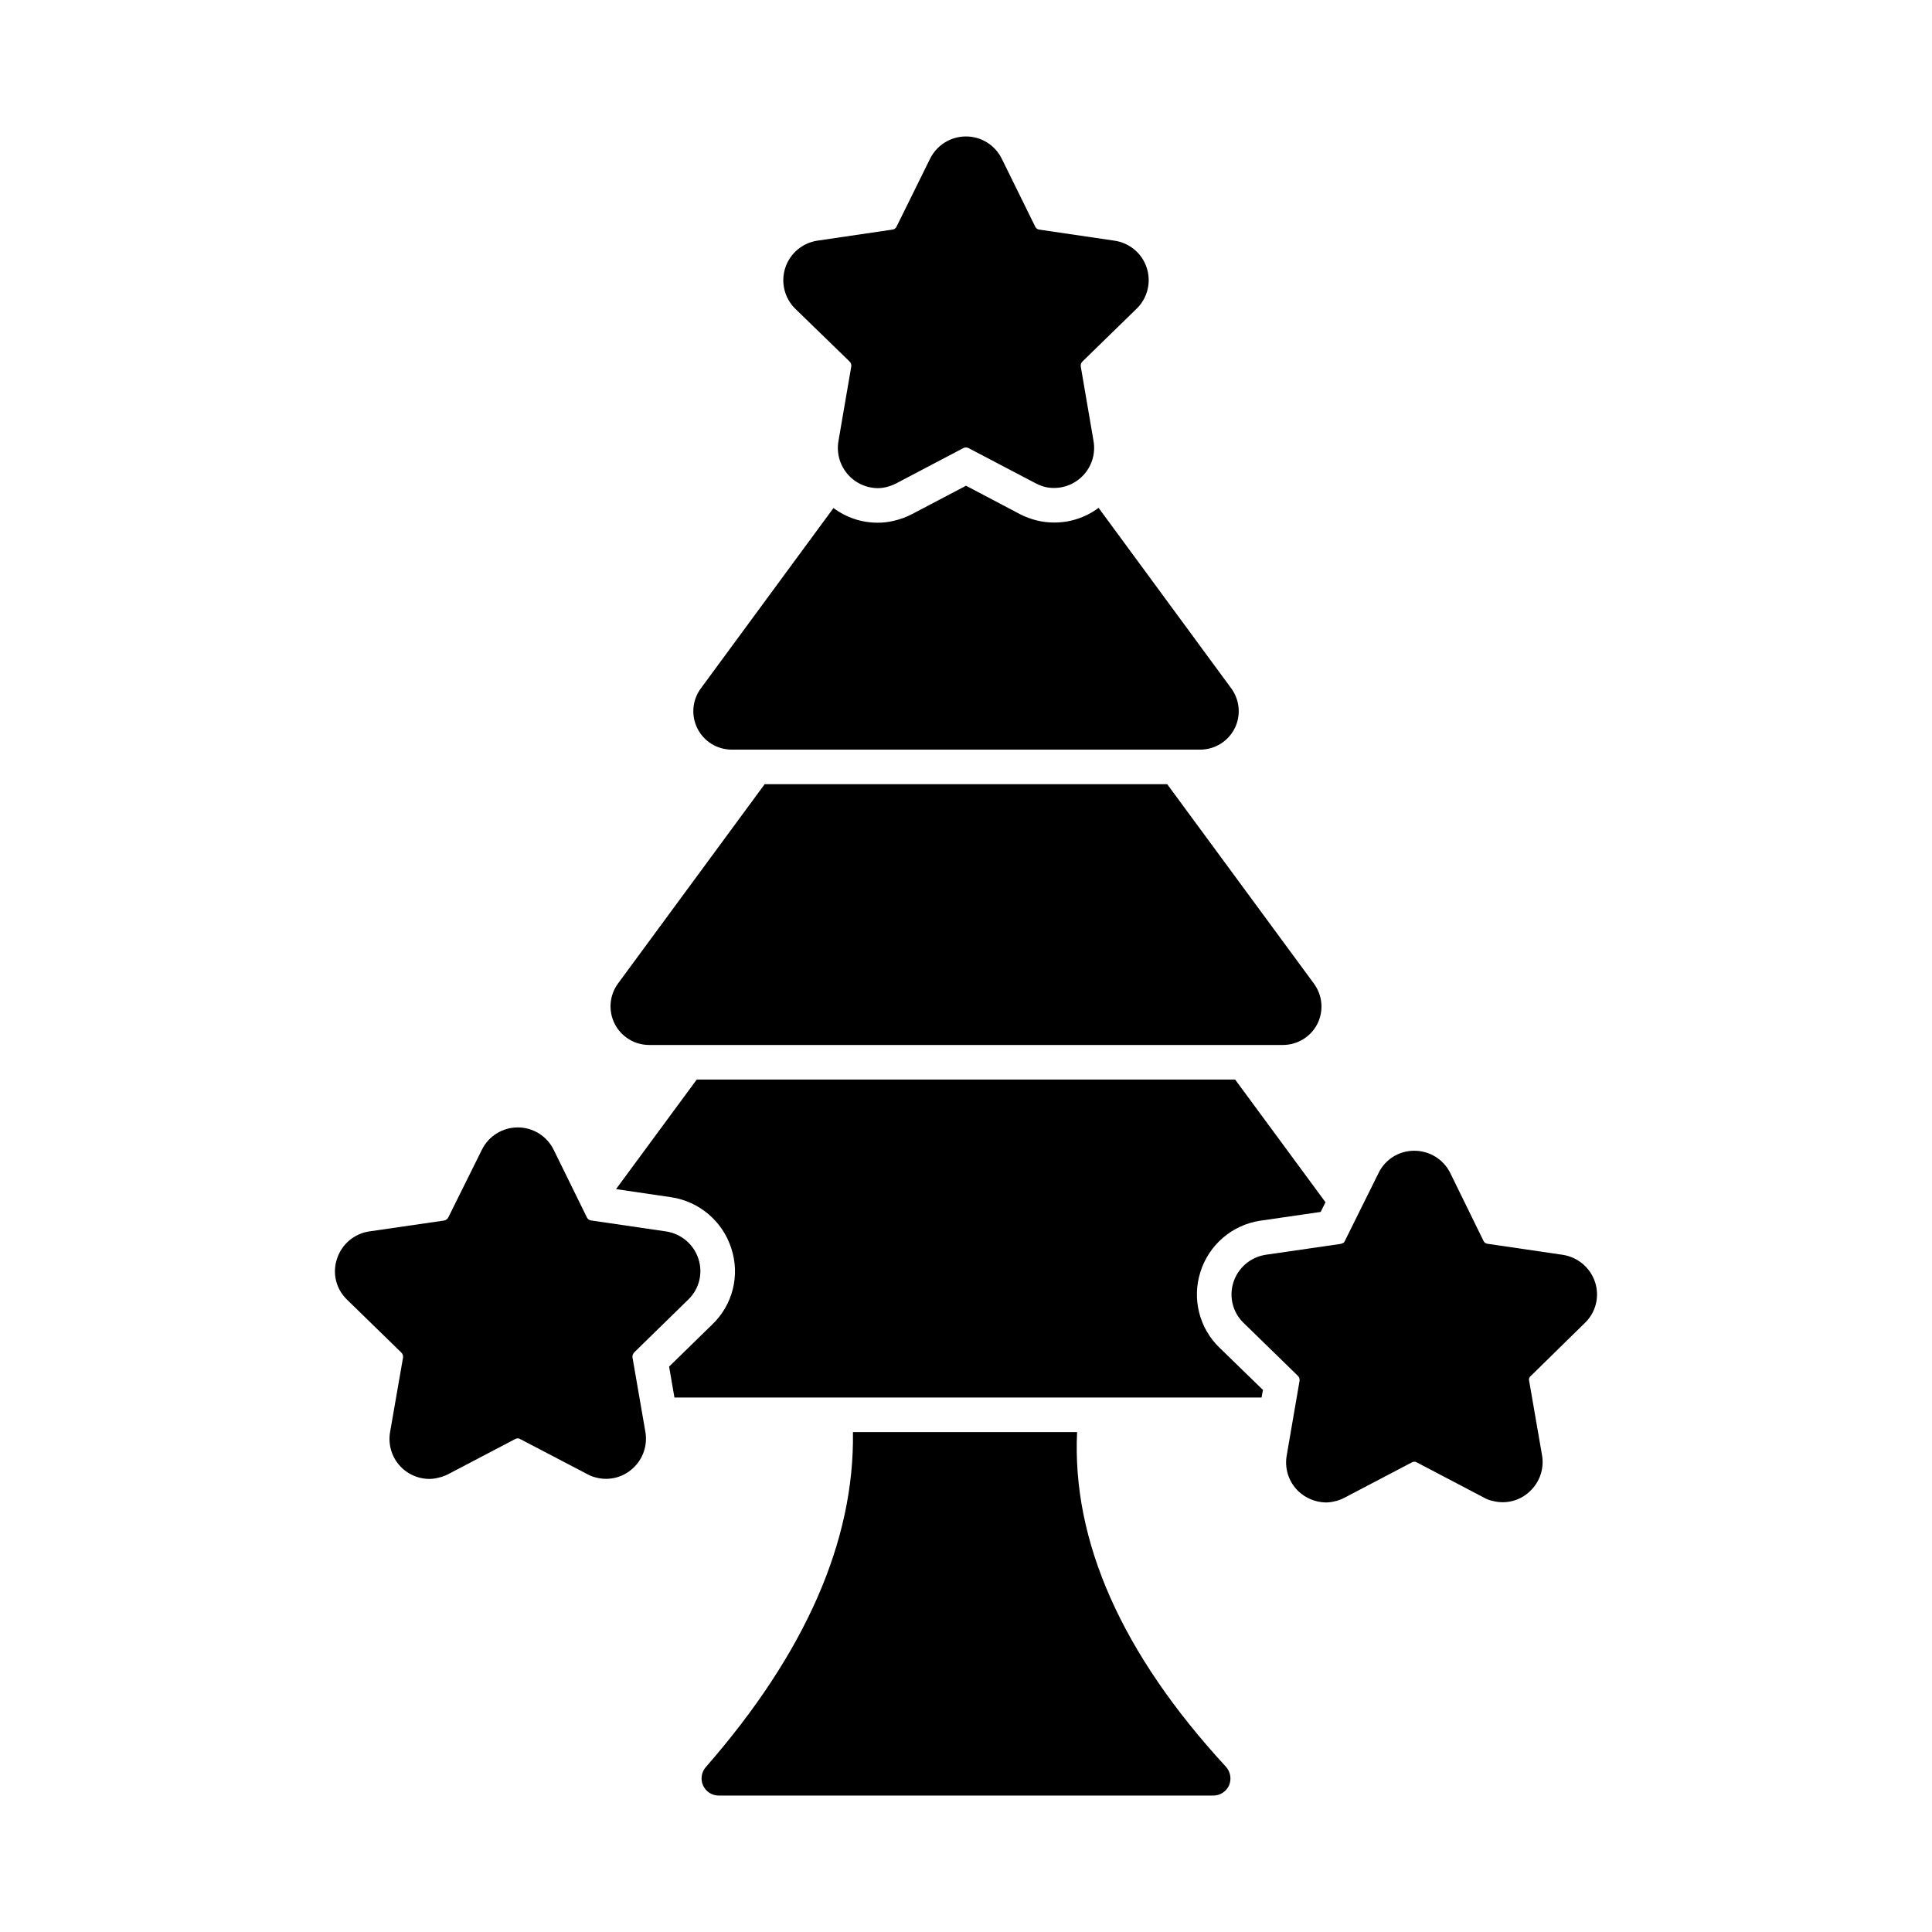
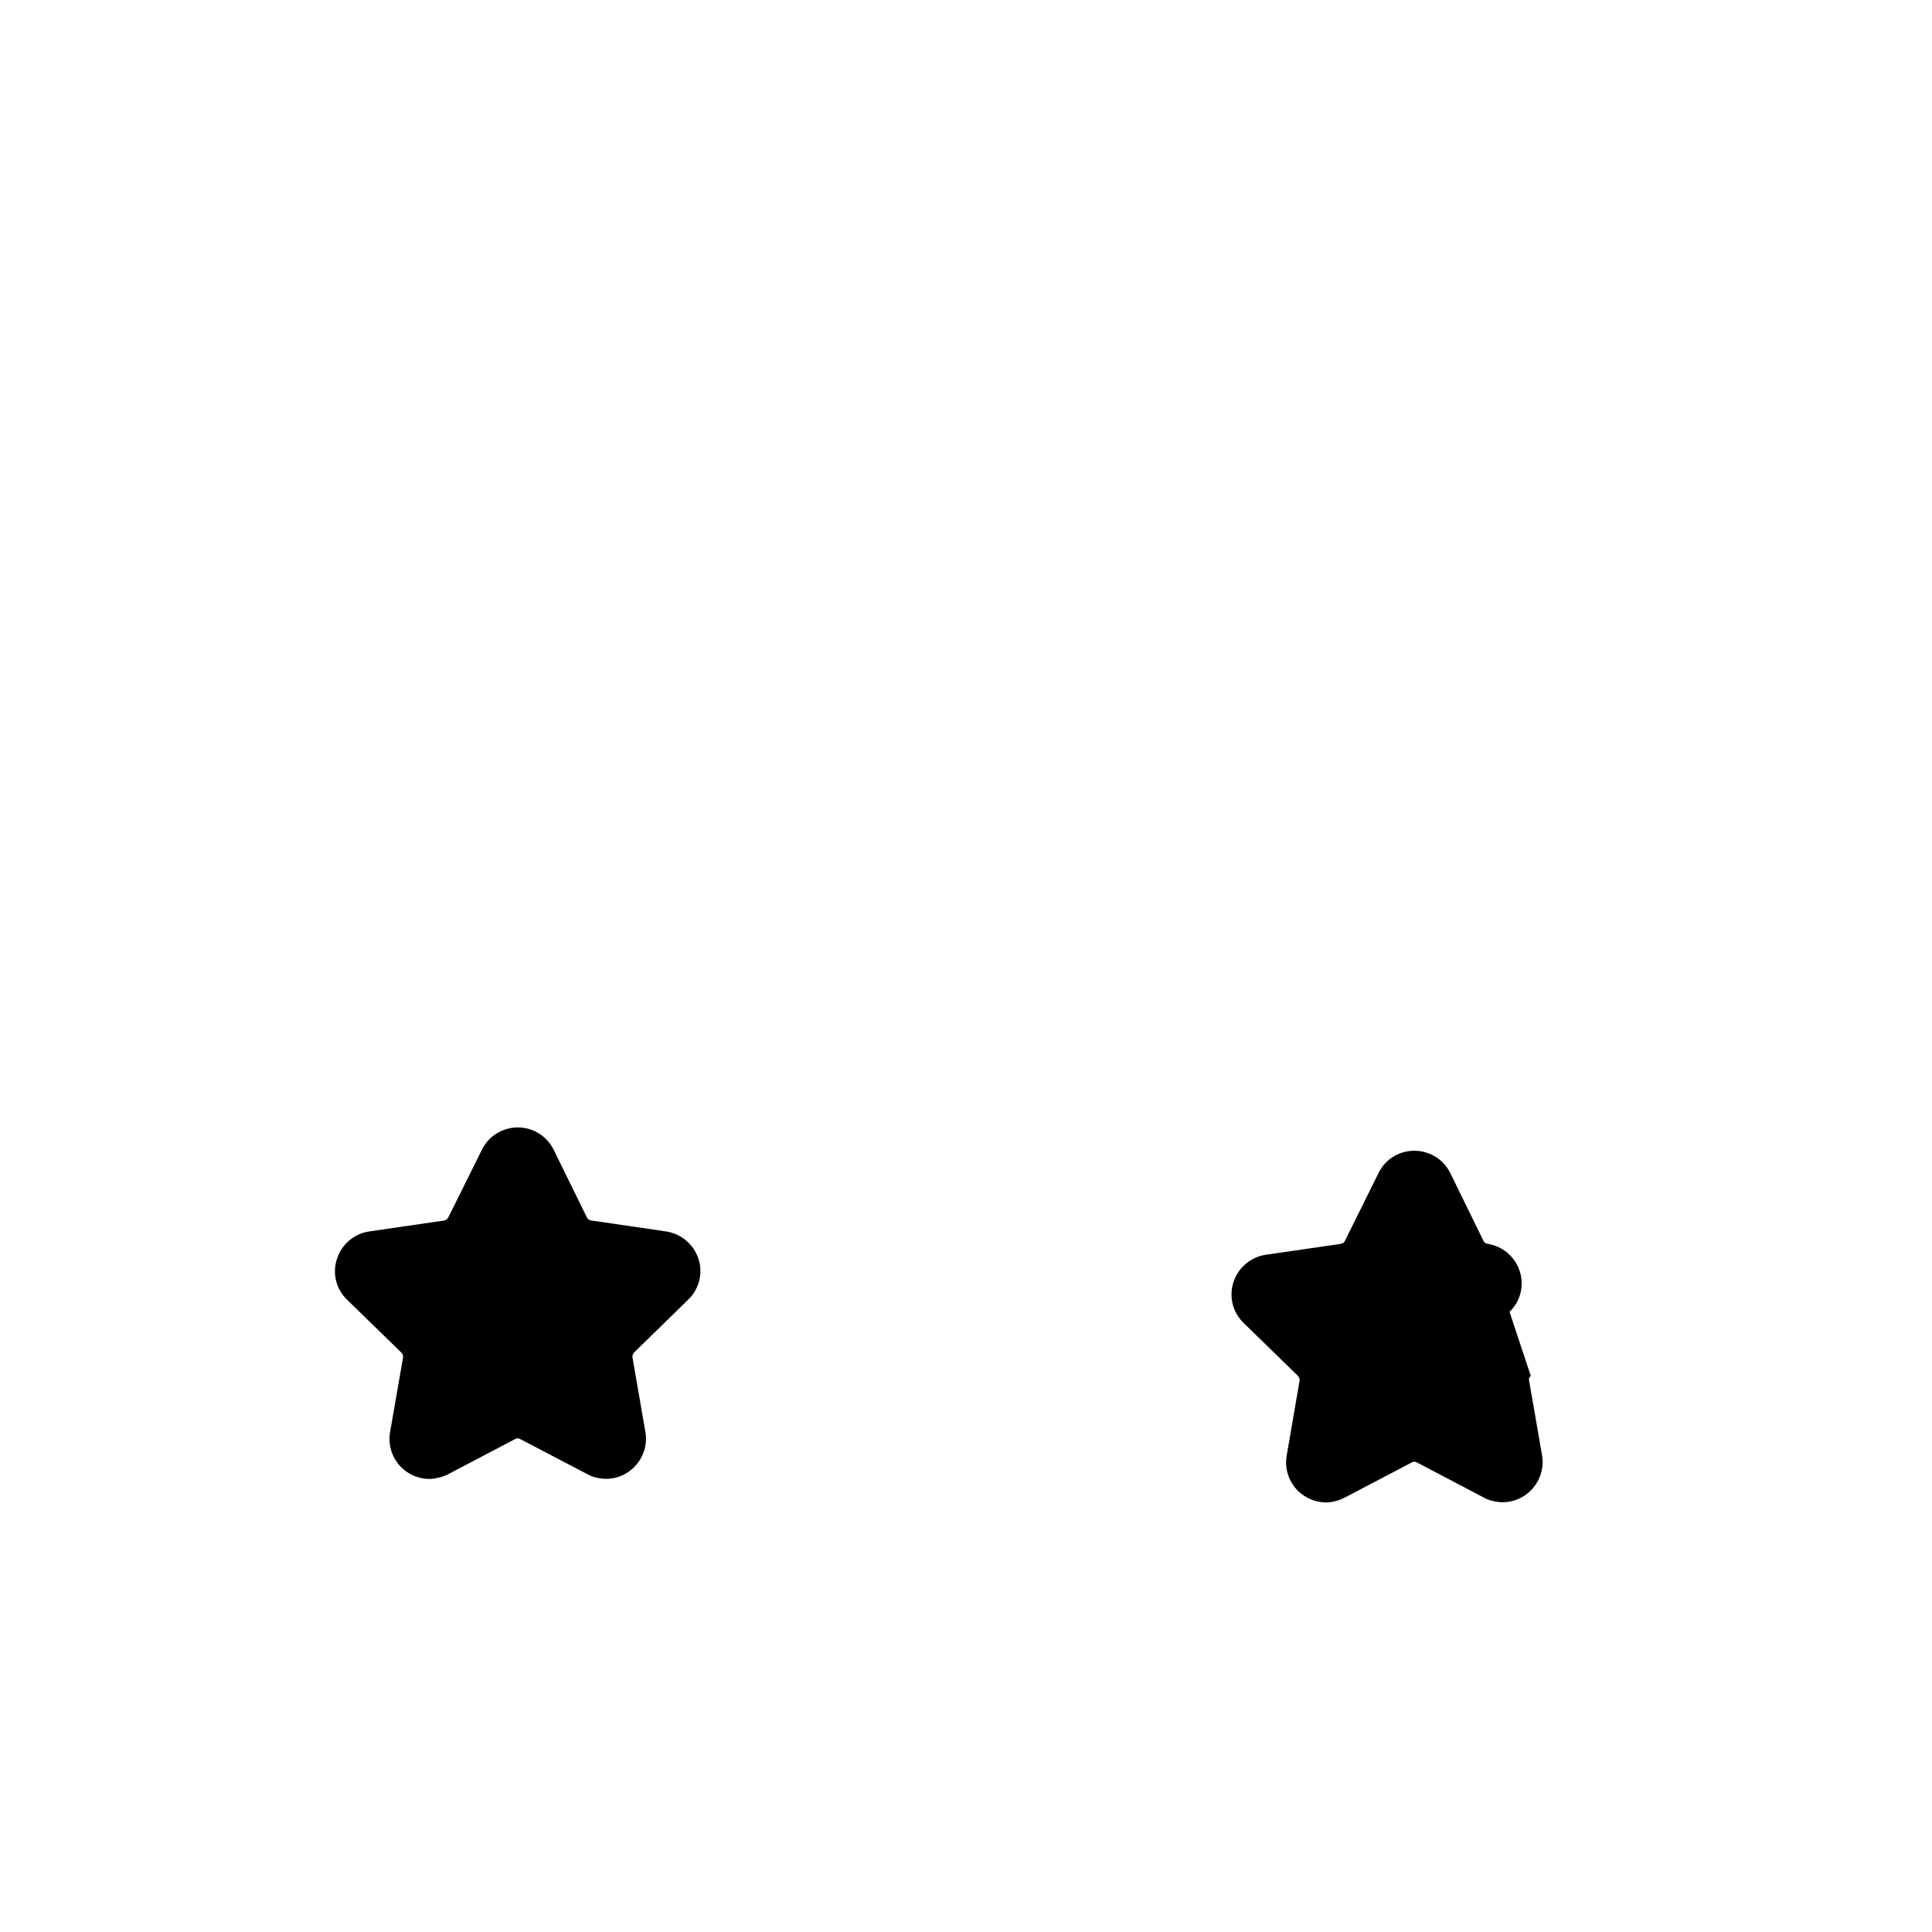
<svg xmlns="http://www.w3.org/2000/svg" fill="#000000" width="800px" height="800px" version="1.1" viewBox="144 144 512 512">
  <g>
-     <path d="m471.18 337.07c-1.75 3.426-5.269 5.582-9.113 5.59h-124.12c-3.852 0.012-7.383-2.156-9.121-5.598-1.734-3.441-1.375-7.57 0.926-10.66l35.129-47.77v-0.004c3.367 2.527 7.465 3.894 11.68 3.894 1.449 0.008 2.894-0.16 4.305-0.504 1.723-0.391 3.383-1.008 4.945-1.832l14.195-7.465 14.426 7.602c1.387 0.695 2.844 1.234 4.352 1.605 1.5 0.367 3.035 0.551 4.578 0.547 4.242 0.016 8.375-1.352 11.773-3.891l35.176 47.863v-0.004c2.262 3.098 2.602 7.203 0.871 10.625z" />
-     <path d="m493.12 415.34c-1.754 3.422-5.269 5.578-9.117 5.586h-168c-3.848-0.008-7.363-2.176-9.102-5.606-1.738-3.43-1.406-7.547 0.859-10.652l38.887-52.855h106.67l38.887 52.855h-0.008c2.297 3.098 2.652 7.227 0.918 10.672z" />
-     <path d="m462.11 481.11c-1.102 3.473-1.215 7.188-0.324 10.723 0.887 3.535 2.746 6.754 5.363 9.289l11.543 11.223-0.367 2.016h-155.59l-1.418-8.199 11.449-11.176h-0.004c2.66-2.539 4.547-5.777 5.438-9.344 0.895-3.57 0.754-7.316-0.398-10.809-1.125-3.523-3.215-6.66-6.031-9.055-2.816-2.398-6.25-3.957-9.906-4.5l-14.609-2.152 21.391-29.039h142.67l23.953 32.52-1.281 2.566-16.074 2.336-0.004-0.004c-3.644 0.562-7.055 2.137-9.848 4.539-2.793 2.406-4.856 5.547-5.953 9.066z" />
-     <path d="m469.71 617.14c-0.742 1.656-2.398 2.715-4.211 2.703h-131c-1.797 0.012-3.43-1.031-4.172-2.664-0.742-1.633-0.453-3.551 0.734-4.894 26.383-30.184 39.434-60 38.977-88.762h59.402c-1.375 28.945 11.863 58.762 39.434 88.672h0.004c1.219 1.344 1.543 3.277 0.828 4.945z" />
-     <path d="m430.87 239.79c-0.359 0.344-0.531 0.84-0.457 1.332l3.391 19.785c0.594 3.504-0.602 7.074-3.188 9.512-2.586 2.438-6.219 3.422-9.684 2.625-0.824-0.219-1.625-0.523-2.383-0.918l-17.906-9.391v0.004c-0.418-0.207-0.91-0.207-1.328 0l-17.77 9.344c-0.855 0.445-1.766 0.781-2.703 1.008-0.75 0.184-1.52 0.273-2.289 0.273-3.125-0.047-6.07-1.457-8.062-3.863-1.992-2.406-2.828-5.562-2.289-8.641l3.391-19.738h-0.004c0.078-0.492-0.094-0.988-0.457-1.332l-14.383-13.969c-2.863-2.816-3.891-7.012-2.648-10.836 1.242-3.82 4.539-6.613 8.512-7.207l19.879-2.93v-0.004c0.477-0.047 0.895-0.344 1.098-0.777l8.887-18c1.781-3.609 5.453-5.898 9.48-5.906h0.043c4.027 0 7.703 2.289 9.48 5.906l8.887 18.047h-0.004c0.199 0.391 0.574 0.664 1.008 0.73l19.922 2.93 0.004 0.004c4 0.551 7.336 3.336 8.594 7.176 1.254 3.836 0.215 8.059-2.688 10.867z" />
-     <path d="m549.68 508.64c-0.297 0.238-0.48 0.586-0.504 0.965 0 0.09 0.047 0.137 0.047 0.23l3.434 19.832v-0.004c0.609 3.559-0.633 7.184-3.297 9.617-2.57 2.422-6.191 3.367-9.617 2.519-0.902-0.172-1.77-0.496-2.566-0.961l-17.727-9.297h0.004c-0.398-0.23-0.887-0.23-1.285 0l-17.816 9.344c-0.875 0.469-1.816 0.809-2.793 1.008-0.734 0.184-1.488 0.277-2.242 0.273-2.68-0.059-5.238-1.102-7.191-2.93-2.606-2.473-3.777-6.094-3.117-9.621l3.387-19.691c0.062-0.492-0.105-0.98-0.457-1.328l-14.383-14.016c-2.863-2.769-3.91-6.922-2.703-10.719 1.223-3.859 4.519-6.695 8.52-7.328l19.922-2.887c0.777-0.184 1.008-0.504 1.055-0.688l8.977-18.09c1.75-3.617 5.418-5.918 9.438-5.906h0.047-0.004c4.043-0.008 7.738 2.281 9.527 5.906l8.84 18.047c0.195 0.367 0.551 0.621 0.961 0.688l19.969 2.93c4.019 0.598 7.356 3.418 8.613 7.281 1.234 3.812 0.188 7.992-2.703 10.766z" />
+     <path d="m549.68 508.64c-0.297 0.238-0.48 0.586-0.504 0.965 0 0.09 0.047 0.137 0.047 0.23l3.434 19.832v-0.004c0.609 3.559-0.633 7.184-3.297 9.617-2.57 2.422-6.191 3.367-9.617 2.519-0.902-0.172-1.77-0.496-2.566-0.961l-17.727-9.297h0.004c-0.398-0.23-0.887-0.23-1.285 0l-17.816 9.344c-0.875 0.469-1.816 0.809-2.793 1.008-0.734 0.184-1.488 0.277-2.242 0.273-2.68-0.059-5.238-1.102-7.191-2.93-2.606-2.473-3.777-6.094-3.117-9.621l3.387-19.691c0.062-0.492-0.105-0.98-0.457-1.328l-14.383-14.016c-2.863-2.769-3.91-6.922-2.703-10.719 1.223-3.859 4.519-6.695 8.52-7.328l19.922-2.887c0.777-0.184 1.008-0.504 1.055-0.688l8.977-18.09c1.75-3.617 5.418-5.918 9.438-5.906h0.047-0.004c4.043-0.008 7.738 2.281 9.527 5.906l8.84 18.047c0.195 0.367 0.551 0.621 0.961 0.688c4.019 0.598 7.356 3.418 8.613 7.281 1.234 3.812 0.188 7.992-2.703 10.766z" />
    <path d="m329.1 477.63c1.238 3.809 0.188 7.988-2.699 10.762l-14.34 14.016v0.047-0.004c-0.32 0.312-0.488 0.746-0.461 1.191l3.434 19.832h0.004c0.609 3.559-0.633 7.184-3.297 9.621-2.562 2.398-6.164 3.348-9.574 2.516-0.797-0.168-1.566-0.445-2.289-0.824l-18.047-9.434c-0.398-0.23-0.887-0.23-1.281 0l-17.816 9.344c-0.883 0.449-1.824 0.773-2.793 0.961-0.723 0.184-1.461 0.273-2.199 0.273-3.133-0.023-6.094-1.43-8.09-3.84s-2.824-5.582-2.262-8.66l3.434-19.738v-0.004c0.035-0.48-0.148-0.953-0.504-1.281l-14.383-14.016h0.004c-2.871-2.766-3.906-6.93-2.656-10.719 1.207-3.867 4.512-6.711 8.516-7.328l19.879-2.887v0.004c0.5-0.094 0.922-0.418 1.145-0.871l8.887-17.906v-0.004c1.785-3.617 5.469-5.906 9.504-5.906 4.031 0 7.719 2.289 9.504 5.906l8.84 18c0.199 0.371 0.551 0.641 0.961 0.734l20.016 2.93c4.004 0.613 7.32 3.43 8.566 7.285z" />
  </g>
</svg>